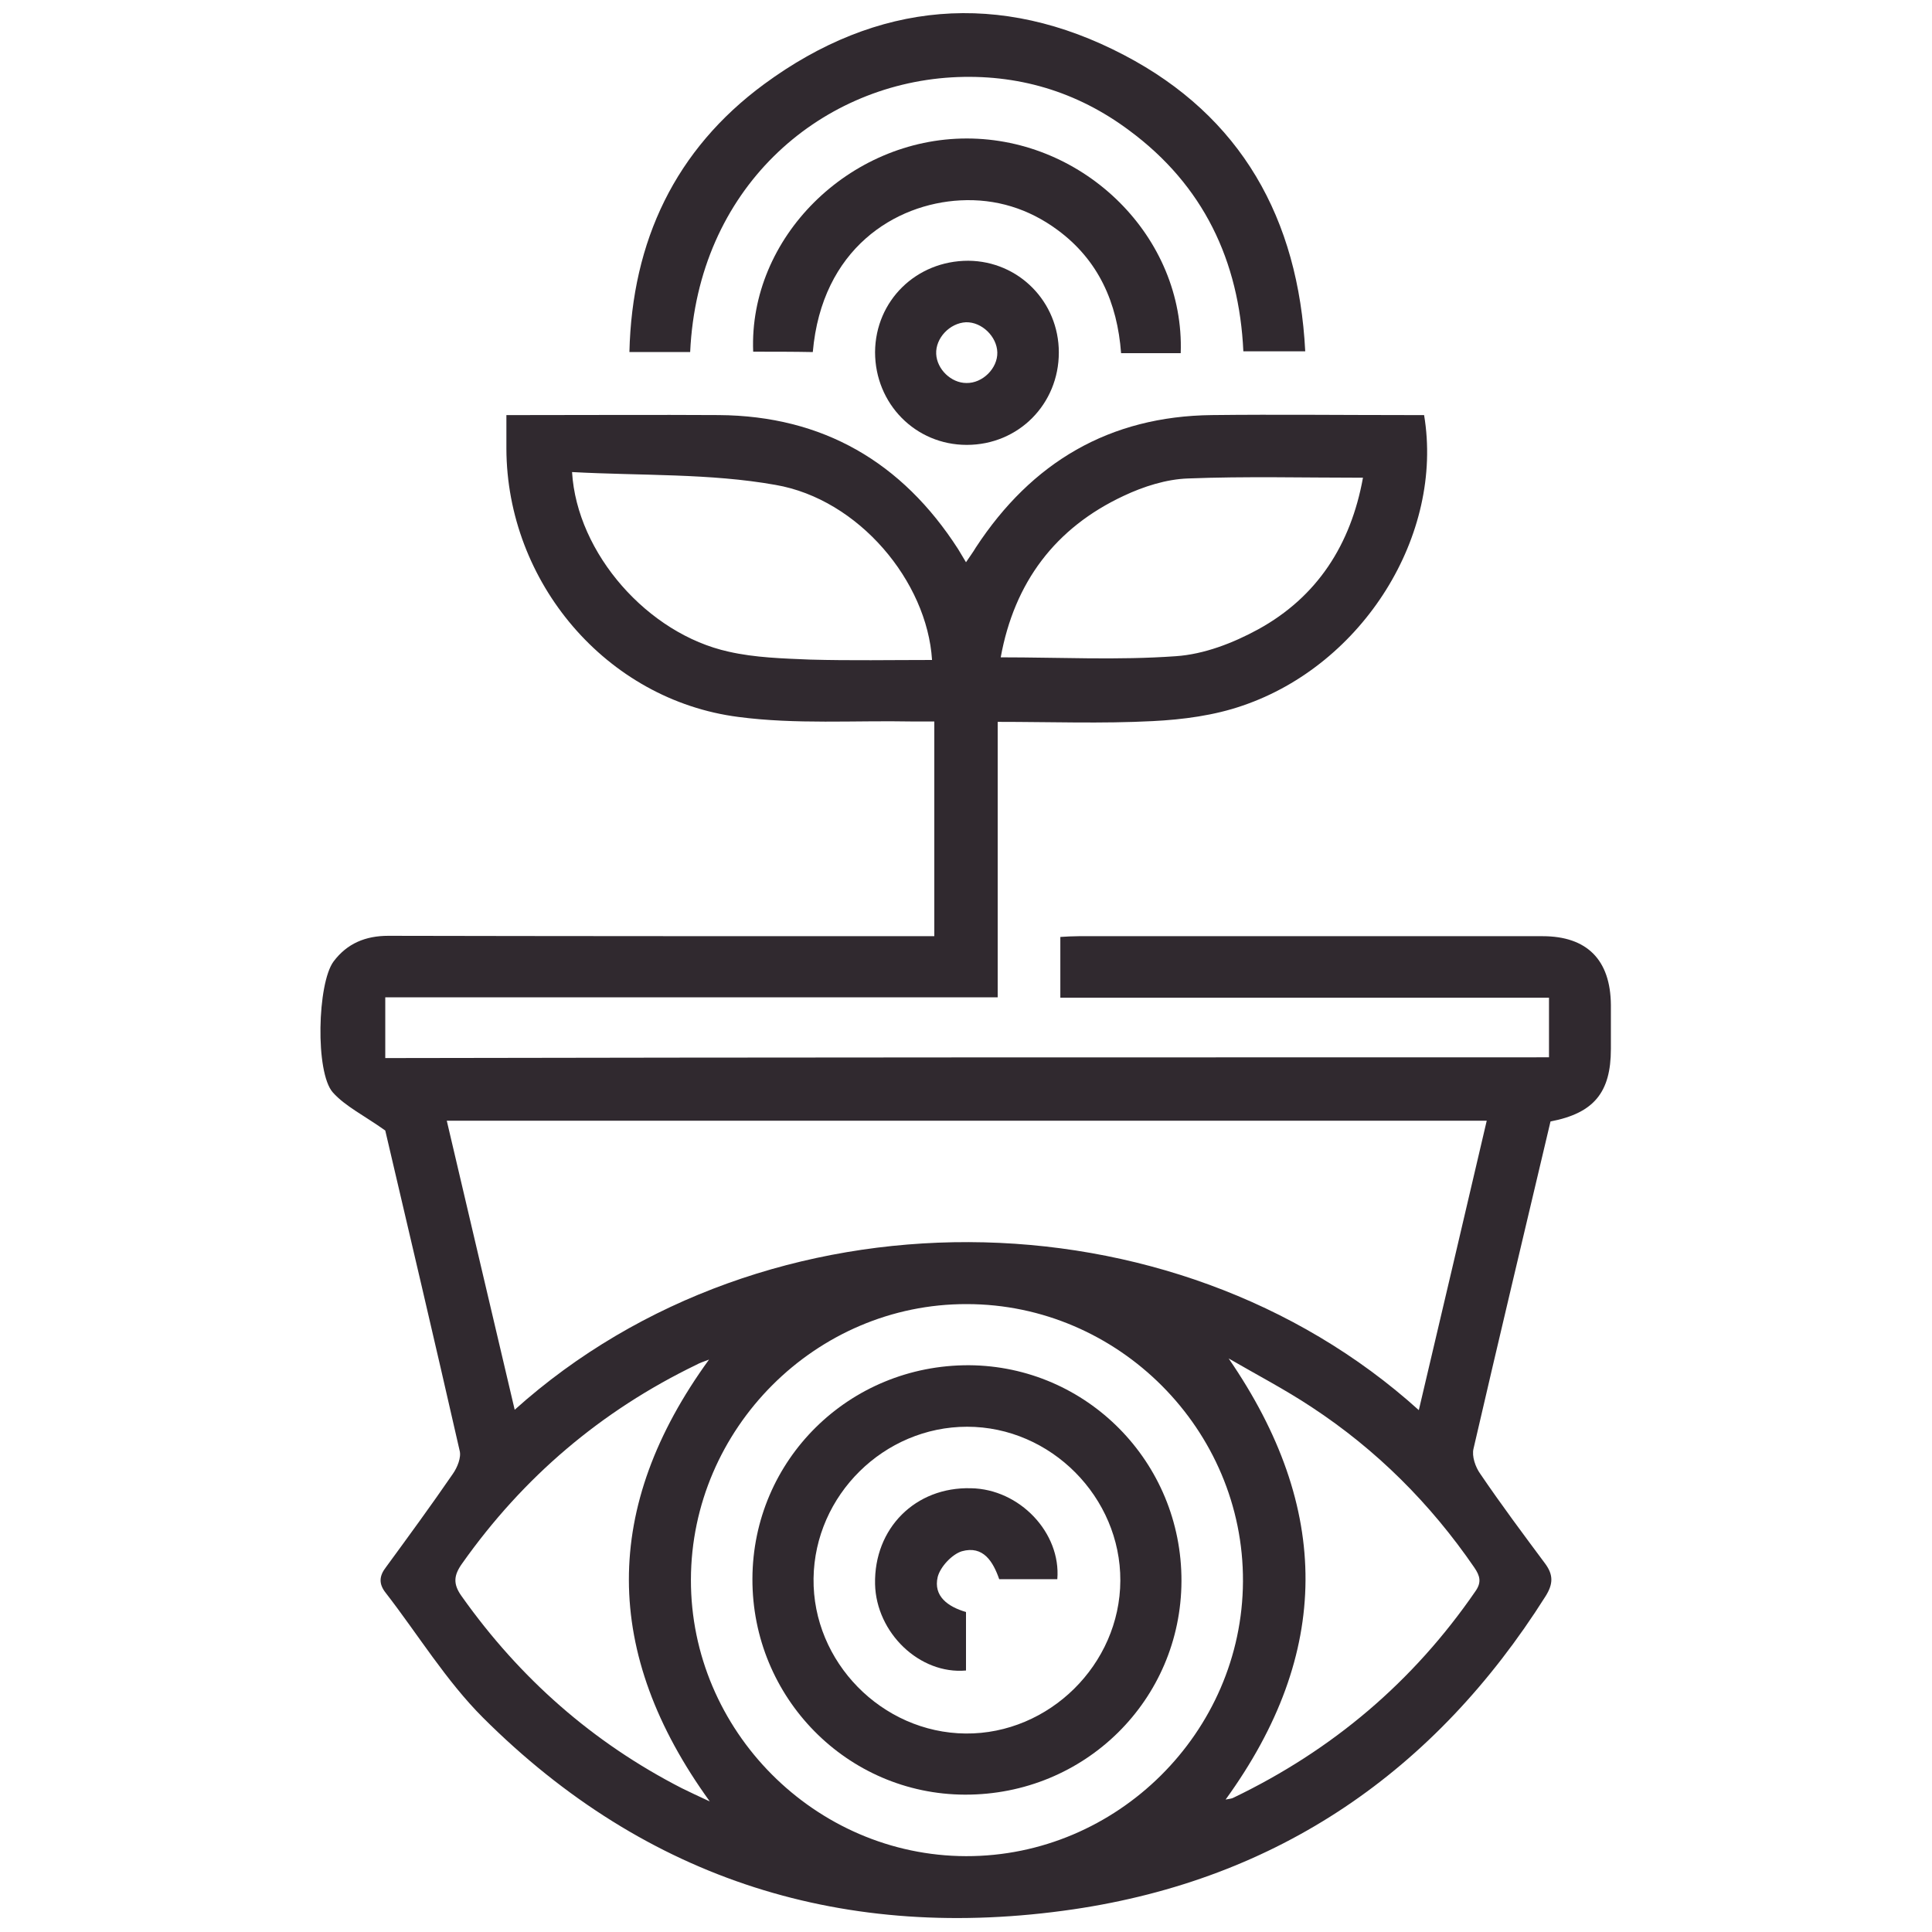
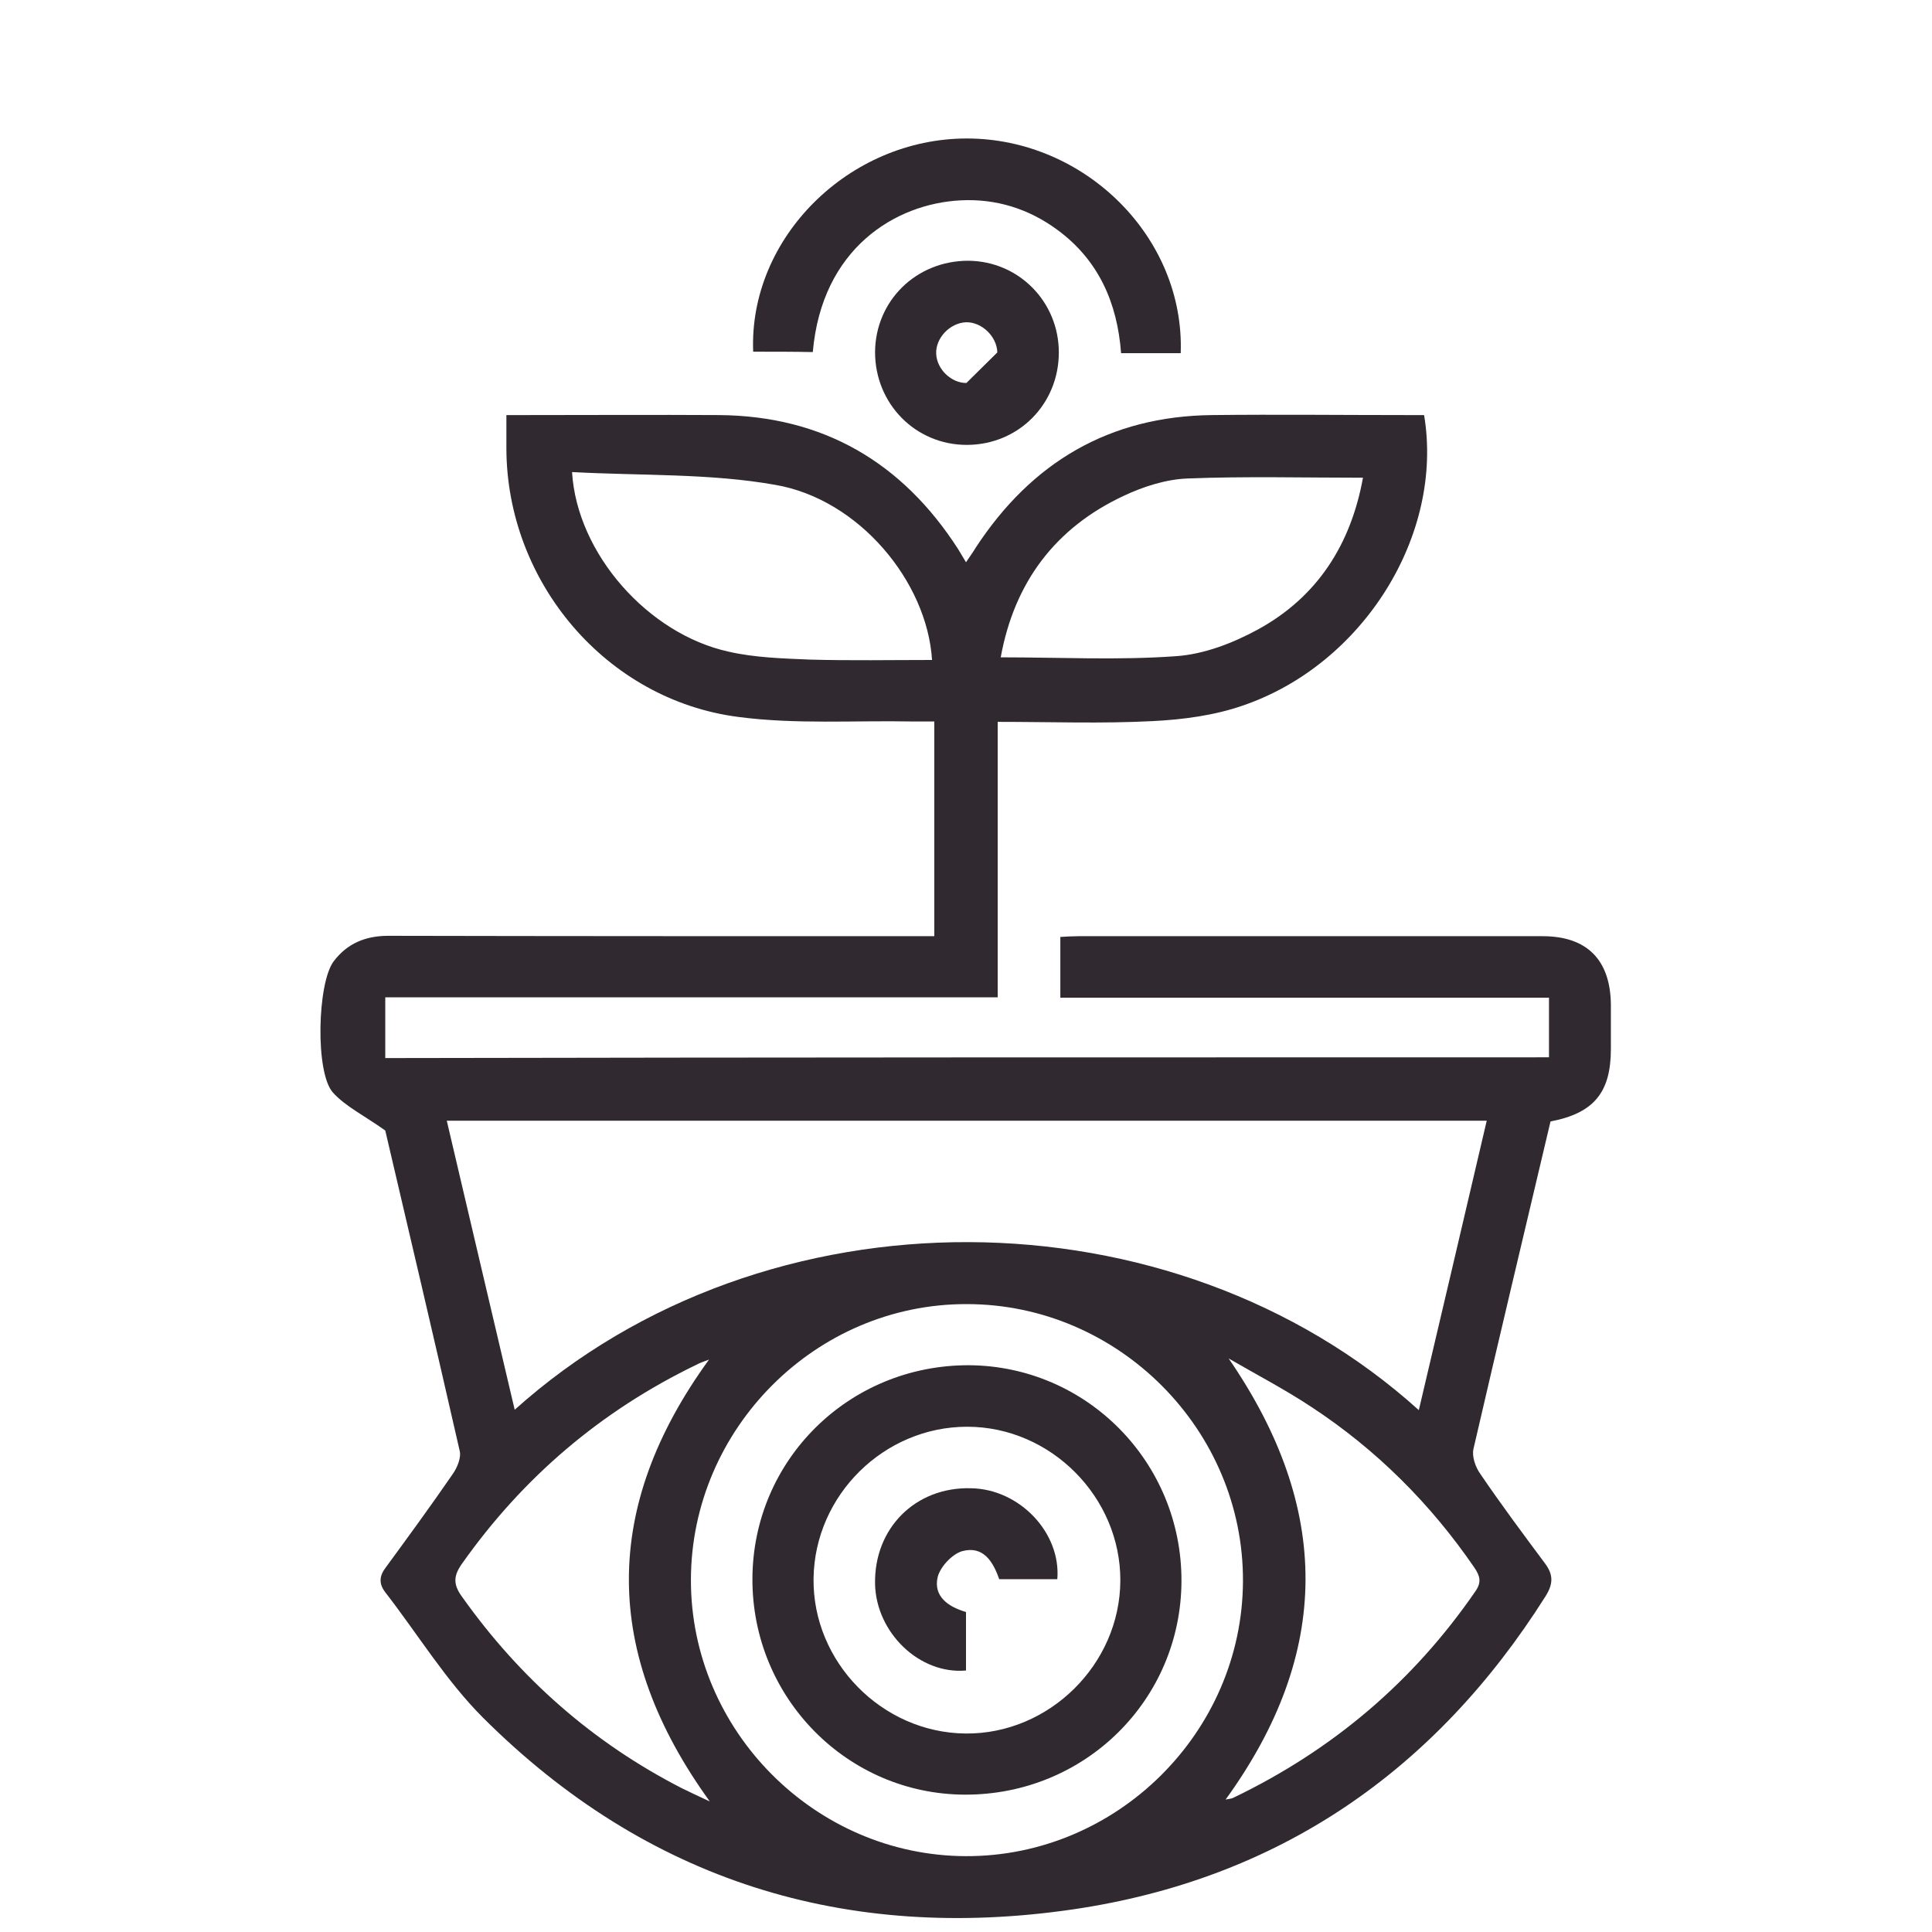
<svg xmlns="http://www.w3.org/2000/svg" version="1.1" id="Layer_1" x="0px" y="0px" viewBox="0 0 512 512" style="enable-background:new 0 0 512 512;" xml:space="preserve">
  <style type="text/css">
	.st0{fill:#30292F;}
</style>
  <g>
    <path class="st0" d="M410.5,280.2c0-5.4,0-10.4,0-15.8c-43.2,0-86.1,0-129.5,0c0-5.5,0-10.6,0-16.1c1.6-0.1,3.3-0.2,4.9-0.2   c41,0,82,0,122.9,0c11.8,0,18,6.3,18.1,18.2c0,3.9,0,7.8,0,11.7c0,11.5-4.5,17-16,19.2c-6.8,28.8-13.7,57.7-20.4,86.7   c-0.5,2,0.5,4.9,1.8,6.7c5.5,8.1,11.4,16,17.2,23.8c2.2,3,2.1,5.4,0.1,8.6c-29.3,46.4-70.8,75-125.2,83   c-60.2,8.8-113-7.5-156.4-50.8c-9.8-9.8-17.2-22-25.8-33.1c-1.9-2.4-1.7-4.5,0.1-6.8c6-8.2,12-16.4,17.7-24.7   c1.2-1.7,2.3-4.4,1.8-6.2c-6.6-29-13.4-57.9-19.7-84.8c-5.6-4-10.6-6.4-13.9-10.1c-4.7-5.3-4.1-28.9,0.2-34.7   c3.6-4.8,8.5-6.8,14.5-6.8c46.1,0.1,92.1,0.1,138.2,0.1c2,0,4,0,6.5,0c0-18.9,0-37.6,0-56.9c-1.9,0-3.8,0-5.8,0   c-15.4-0.3-30.9,0.8-46.1-1.2c-35.1-4.5-61.4-35.8-61.5-71.1c0-2.7,0-5.4,0-8.9c1.8,0,3.4,0,5,0c17.1,0,34.2-0.1,51.3,0   c27.6,0.2,48.6,12.5,63.4,35.5c0.6,1,1.2,2,2.1,3.5c1-1.5,1.9-2.7,2.6-3.9c14.8-22.6,35.4-34.8,62.6-35.1c17.3-0.2,34.5,0,51.8,0   c1.5,0,3,0,4.4,0c5.3,31.7-16.1,66.1-48.1,77c-7.5,2.6-15.8,3.7-23.8,4.1c-13.5,0.7-27,0.2-41.1,0.2c0,24.4,0,48.5,0,73   c-54.3,0-108.1,0-162.3,0c0,5.5,0,10.6,0,16.1C204.8,280.2,307.4,280.2,410.5,280.2z M376,373.7c6.1-25.8,12-51.1,18-76.7   c-92,0-183.5,0-275.6,0c6,25.7,12,51,18,76.6C203,313.8,310.9,314.9,376,373.7z M183.1,418.6c-0.1,40,32.9,73.2,72.9,73.3   c40,0.1,73.2-32.8,73.4-72.8c0.2-40.2-33-73.5-73.2-73.5C216.2,345.5,183.2,378.6,183.1,418.6z M151.6,125.1   c1.3,21.6,20.1,42.9,41.5,47.6c7,1.6,14.4,1.8,21.6,2.1c10.7,0.3,21.5,0.1,32.3,0.1c-1.3-20.8-19.4-42.6-41.5-46.4   C188.1,125.4,170,126.1,151.6,125.1z M265.2,174.2c15.8,0,31.1,0.8,46.4-0.3c7.5-0.5,15.2-3.5,21.8-7.1   c15.7-8.6,24.6-22.5,27.8-40.2c-15.7,0-31.1-0.4-46.4,0.2c-5.7,0.2-11.7,2.1-17,4.6C279.6,139.9,268.8,154.4,265.2,174.2z    M188.1,477.4c-28.5-39.4-28.6-78-0.2-117.1c-1.6,0.6-2.5,0.9-3.4,1.4c-25.2,12.2-45.8,29.7-62,52.6c-2.3,3.2-2.5,5.5-0.1,8.8   c15.4,21.7,34.7,38.7,58.3,50.8C182.9,475,185.1,476,188.1,477.4z M325.6,360c27.3,39.7,27.3,78.1-0.8,116.9   c0.9-0.2,1.6-0.2,2.1-0.5c26.2-12.6,47.6-30.7,64.1-54.7c1.7-2.4,1.2-4.1-0.3-6.3c-11.6-16.9-25.9-31.2-43.1-42.5   C340.5,368.2,333,364.3,325.6,360z" />
-     <path class="st0" d="M182.9,93.3c-5.3,0-10.3,0-16.1,0c0.7-29.5,12.2-53.7,35.7-71c29.9-22,62.6-24.9,95.4-7.7   c31,16.2,46.2,43.3,48,78.5c-5.6,0-10.8,0-16.4,0c-1.1-24-10.6-44-30.2-58.5c-13.9-10.4-29.8-15.1-47.1-14.1   C216.8,22.6,184.9,50,182.9,93.3z" />
    <path class="st0" d="M199.6,93.2C198.4,63,225,36.7,256.2,36.7c31.3,0,57.8,26.2,56.7,56.9c-2.6,0-5.2,0-7.8,0c-2.5,0-5,0-8,0   c-1-13.4-6-24.7-16.9-32.7c-7.6-5.6-16.3-8.3-25.7-7.8c-17.2,0.9-36.7,12.7-39.1,40.2C210.3,93.2,205.1,93.2,199.6,93.2z" />
-     <path class="st0" d="M256.2,117.9c-13.6,0-24.3-10.9-24.3-24.6c0.1-13.6,10.9-24.2,24.7-24.2c13.4,0.1,24,10.9,24,24.3   C280.6,107.1,269.9,117.9,256.2,117.9z M264.3,93.4c-0.1-4.2-4.1-8.1-8.3-8c-4.3,0.2-8.1,4.2-7.9,8.4c0.2,4.1,4,7.7,8,7.7   C260.4,101.6,264.4,97.6,264.3,93.4z" />
+     <path class="st0" d="M256.2,117.9c-13.6,0-24.3-10.9-24.3-24.6c0.1-13.6,10.9-24.2,24.7-24.2c13.4,0.1,24,10.9,24,24.3   C280.6,107.1,269.9,117.9,256.2,117.9z M264.3,93.4c-0.1-4.2-4.1-8.1-8.3-8c-4.3,0.2-8.1,4.2-7.9,8.4c0.2,4.1,4,7.7,8,7.7   z" />
    <path class="st0" d="M313.1,419c-0.1,31.5-25.6,56.7-57.4,56.6c-31.2-0.1-56.4-25.7-56.3-57.2c0.1-31.5,25.6-56.7,57.4-56.6   C288,362,313.2,387.5,313.1,419z M296.9,418.9c0.1-22.1-18.4-40.8-40.6-40.8c-22,0-40.4,18.1-40.7,40.2   c-0.3,22.1,18.1,40.9,40.3,41.1C278,459.6,296.8,441.1,296.9,418.9z" />
    <path class="st0" d="M280.2,418.5c-5,0-10.1,0-15.4,0c-1.6-4.6-4.2-9-9.9-7.4c-2.6,0.8-5.7,4.1-6.4,6.8c-1.2,5.1,2.7,7.9,7.5,9.3   c0,5.2,0,10.4,0,15.5c-12.3,1.1-23.8-10-24.1-22.9c-0.3-14.8,10.7-25.8,25.4-25.4C270.2,394.6,281.2,406.2,280.2,418.5z" />
  </g>
</svg>